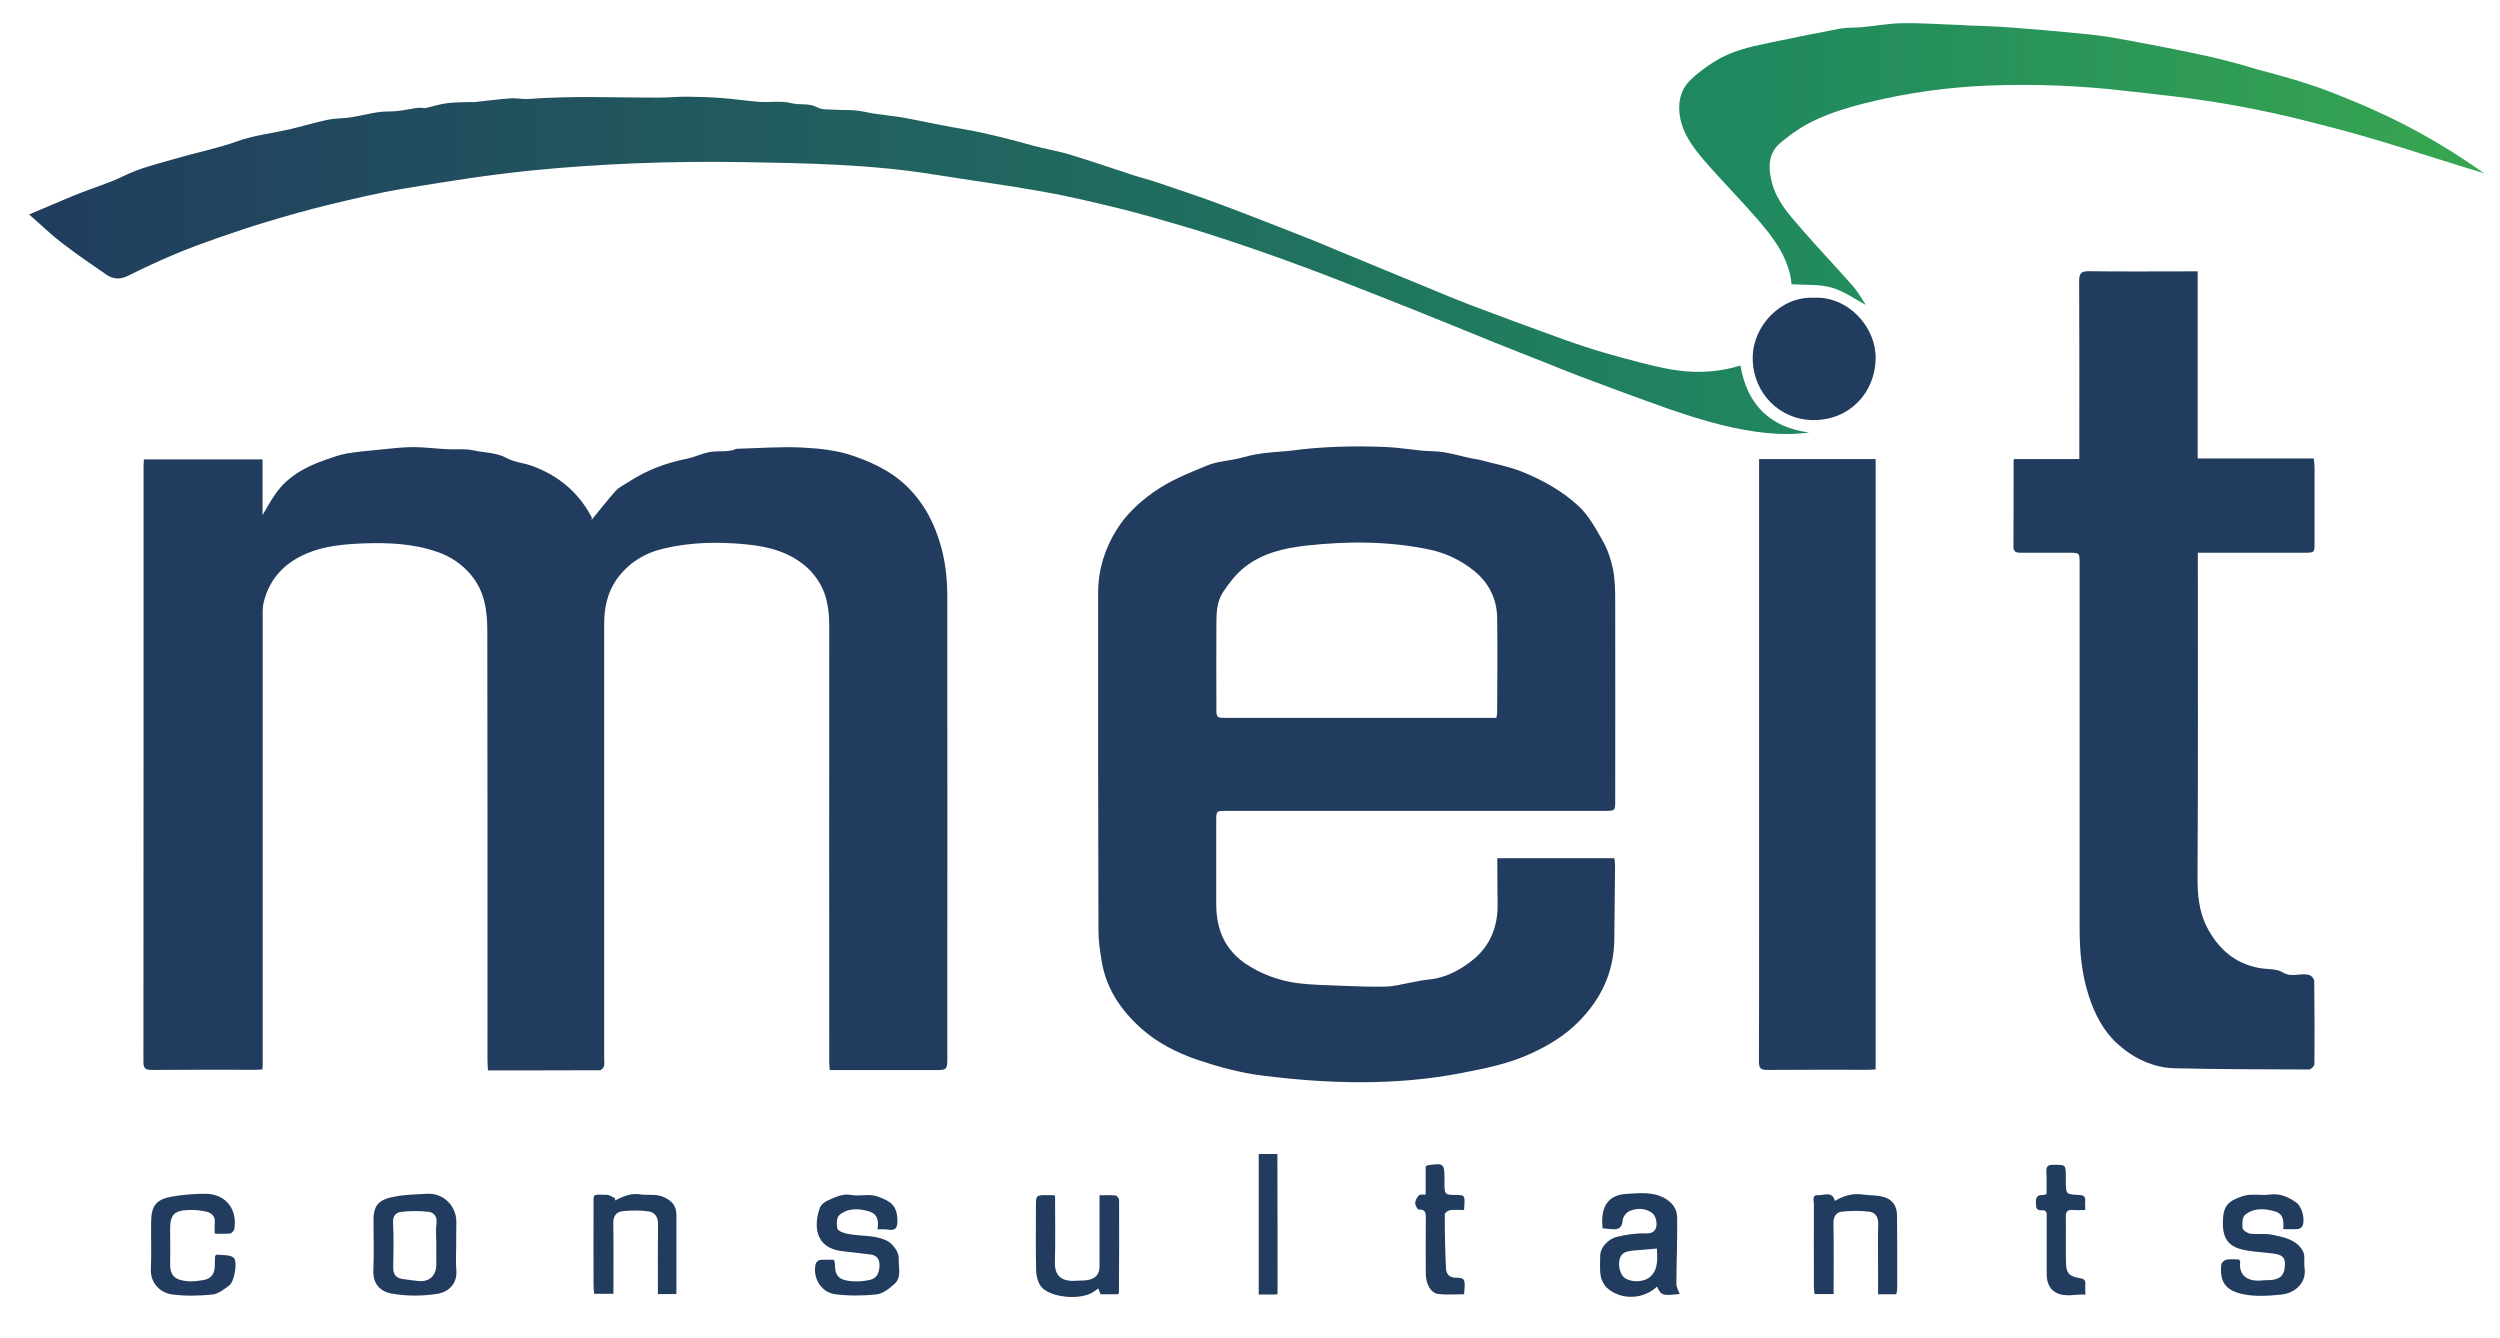
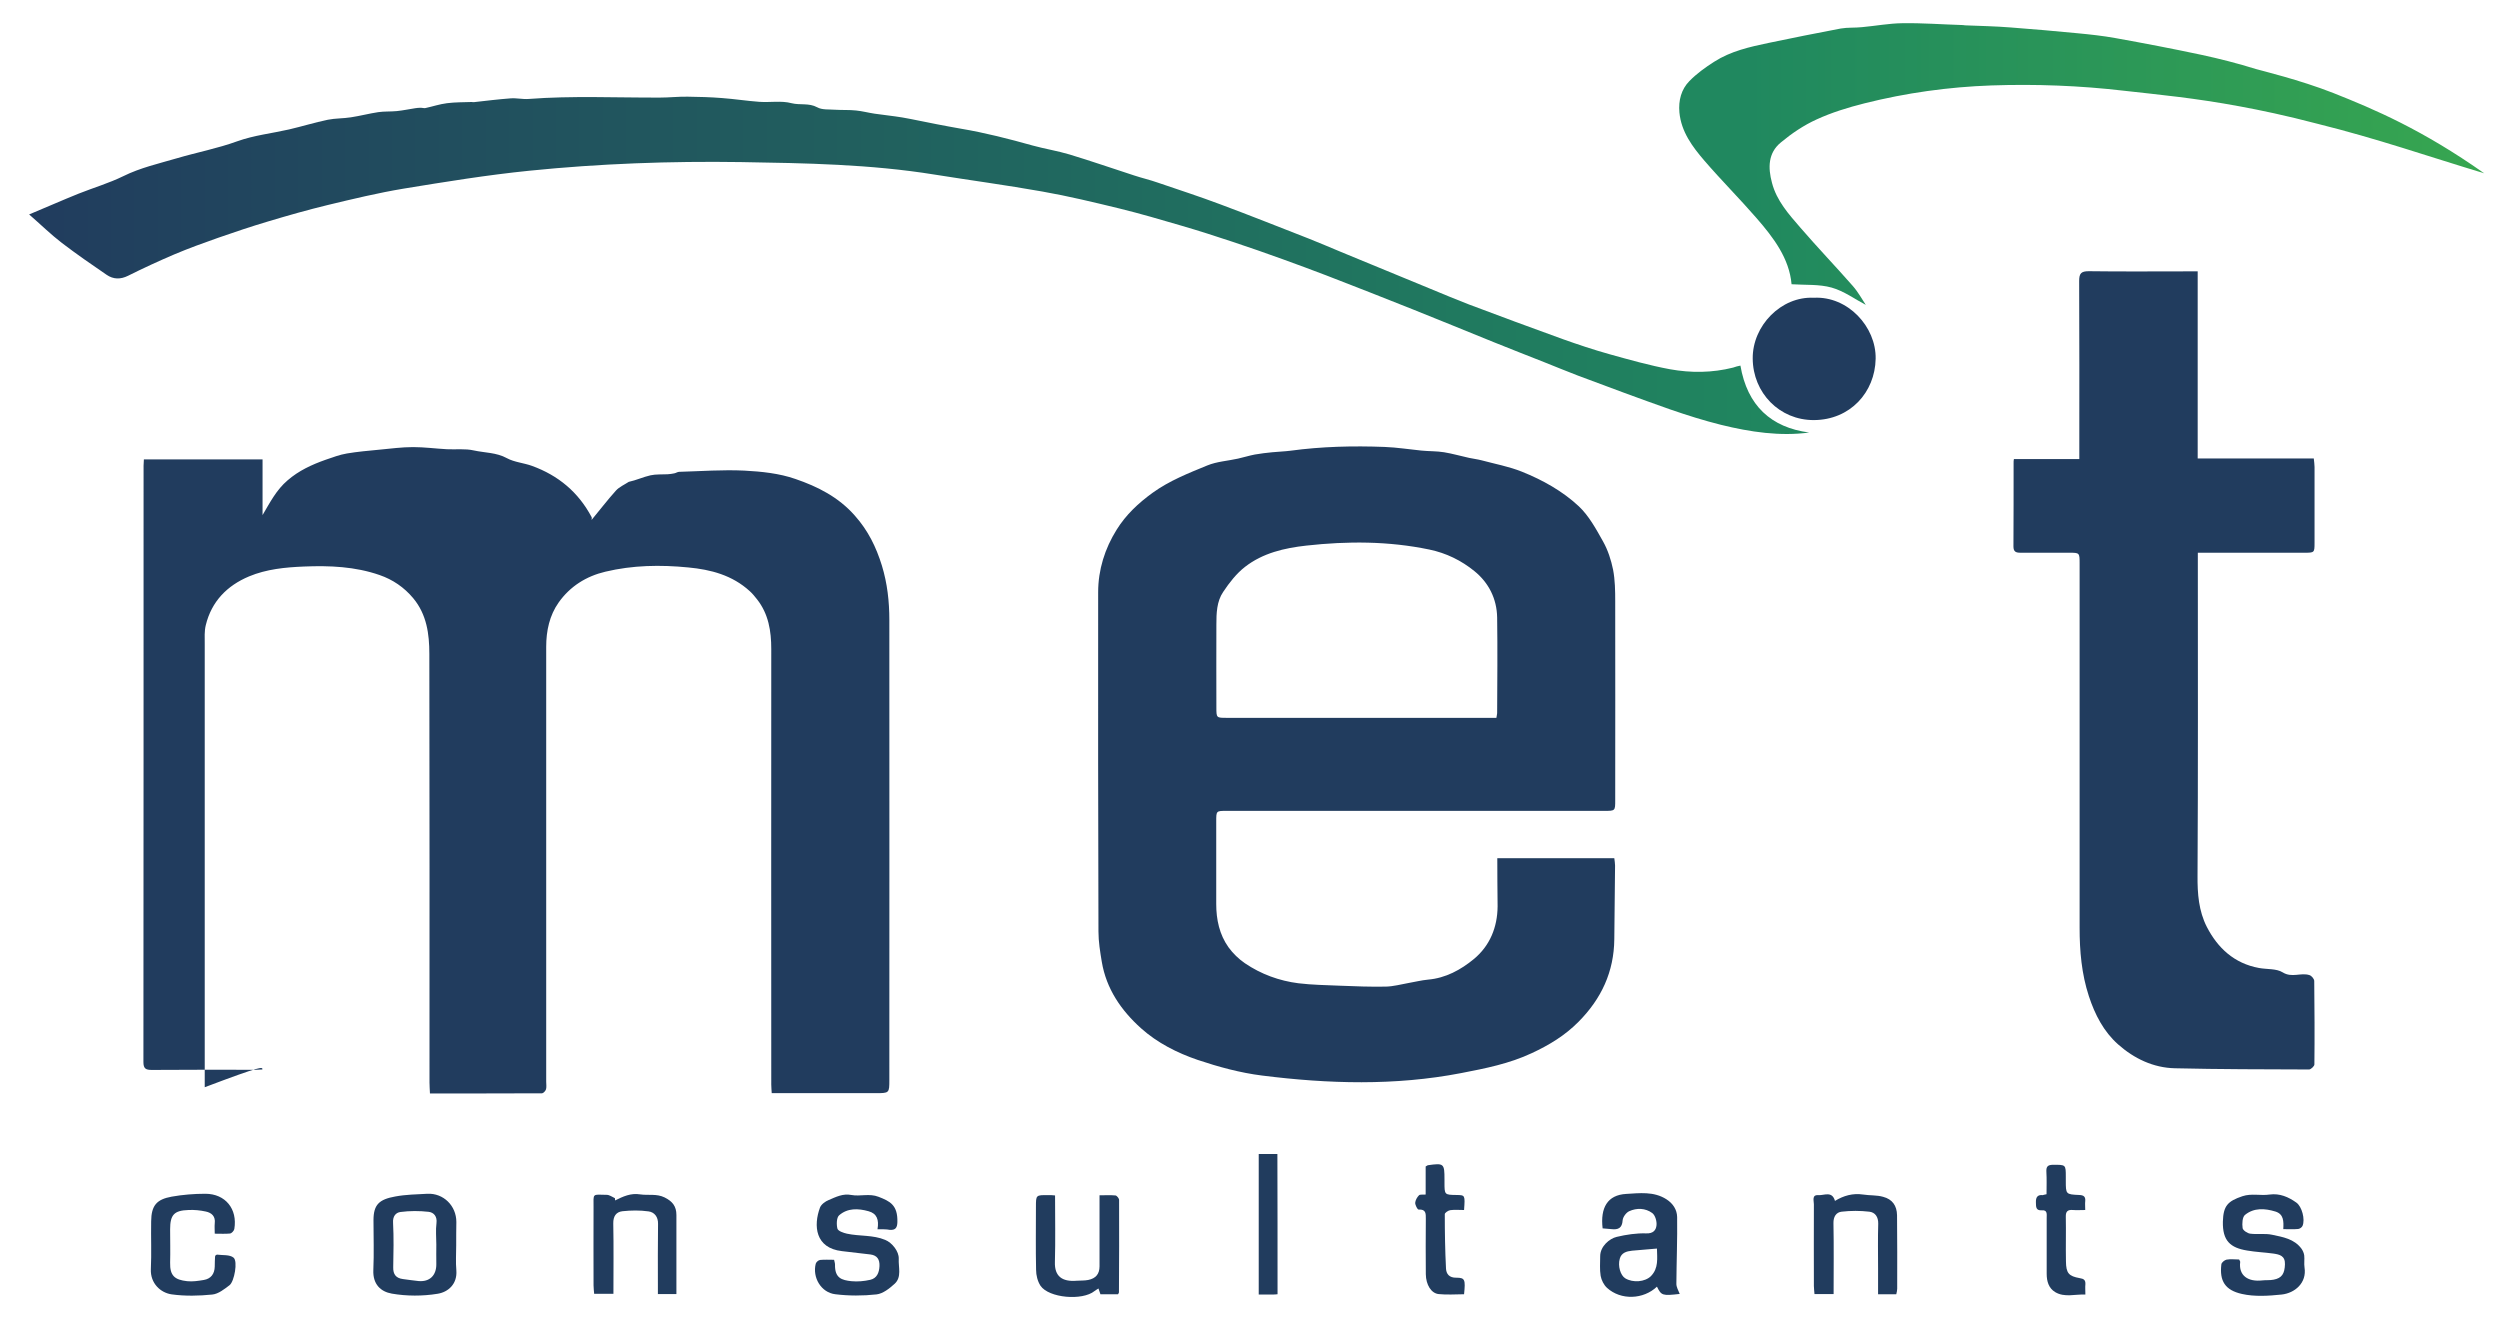
<svg xmlns="http://www.w3.org/2000/svg" version="1.1" id="Layer_1" x="0px" y="0px" viewBox="0 0 1647.3 881.9" style="enable-background:new 0 0 1647.3 881.9;" xml:space="preserve">
  <style type="text/css">
	.st0{fill:#213C5E;}
	.st1{fill:url(#SVGID_1_);}
	.st2{fill:url(#SVGID_2_);}
</style>
-   <path class="st0" d="M172.9,704.7c-1.8,0.1-3.1,0.2-4.4,0.2c-22.8,0-45.7-0.1-68.5,0.1c-4,0-5.5-0.9-5.5-5.2  c0.1-131,0.1-262,0.1-393c0-1.3,0.1-2.6,0.2-4.1c26.1,0,51.8,0,78.2,0c0,12.2,0,24.5,0,36.7c4.9-8.3,9.1-16.6,16.5-22.9  c7.4-6.4,15.9-10.3,24.9-13.5c4.7-1.6,9.4-3.4,14.2-4.2c7.1-1.2,14.2-1.8,21.4-2.5c7.4-0.7,14.8-1.7,22.2-1.7c7.4,0,14.8,1,22.2,1.4  c5.9,0.3,12.1-0.5,17.8,0.8c7.3,1.6,14.9,1.3,21.8,5.1c5,2.7,11.1,3.1,16.6,5.1c17.3,6.3,30.5,17.3,39.2,33.7c0.3,0.5,0,1.3,0,1.9  c5.5-6.6,10.5-13.2,16.1-19.4c2.2-2.4,5.5-3.8,8.4-5.7c11.7-7.7,24.5-12.5,38.2-15.2c4.8-1,9.4-3.2,14.3-4.3  c3.6-0.8,7.5-0.5,11.3-0.7c1.5-0.1,3-0.3,4.4-0.6c1.1-0.2,2.2-1,3.2-1c14.3-0.4,28.7-1.5,43-0.8c11.3,0.6,23,1.8,33.6,5.5  c14.6,5,28.4,11.9,39.2,24.2c8.7,9.8,14,20.6,17.8,32.9c3.6,11.8,4.9,23.7,4.9,35.8c0.1,101,0,202,0,303c0,8.8,0,8.8-9,8.8  c-20.8,0-41.7,0-62.5,0c-1.8,0-3.6,0-6,0c-0.1-2.1-0.3-3.8-0.3-5.6c0-95.7-0.1-191.3,0-287c0-11.9-1.8-23.1-9.3-32.7  c-1.5-1.9-3.1-3.9-4.9-5.5c-11.5-10.5-25.6-14.2-40.5-15.6c-18.3-1.8-36.6-1.5-54.6,2.8c-12.7,3-23.3,9.7-30.8,20.3  c-6,8.5-8.2,18.6-8.2,29.2c0,95.5,0,191,0,286.5c0,1.7,0.3,3.4-0.1,5c-0.3,1.1-1.7,2.6-2.6,2.7c-24.5,0.1-48.9,0.1-73.9,0.1  c-0.1-2.7-0.3-4.9-0.3-7.2c0-94.2,0.1-188.3-0.1-282.5c0-13-1.7-25.9-10.6-36.6c-6-7.2-13.5-12.3-22.2-15.3  c-16.1-5.6-32.9-6.3-49.8-5.6c-12.3,0.5-24.7,1.7-36.2,6.5c-14.5,6.1-24.7,16.5-28.5,32.1c-1,4-0.7,8.3-0.7,12.5  c0,97.3,0,194.6,0,292C173.2,701.9,173,703,172.9,704.7z" />
+   <path class="st0" d="M172.9,704.7c-1.8,0.1-3.1,0.2-4.4,0.2c-22.8,0-45.7-0.1-68.5,0.1c-4,0-5.5-0.9-5.5-5.2  c0.1-131,0.1-262,0.1-393c0-1.3,0.1-2.6,0.2-4.1c26.1,0,51.8,0,78.2,0c0,12.2,0,24.5,0,36.7c4.9-8.3,9.1-16.6,16.5-22.9  c7.4-6.4,15.9-10.3,24.9-13.5c4.7-1.6,9.4-3.4,14.2-4.2c7.1-1.2,14.2-1.8,21.4-2.5c7.4-0.7,14.8-1.7,22.2-1.7c7.4,0,14.8,1,22.2,1.4  c5.9,0.3,12.1-0.5,17.8,0.8c7.3,1.6,14.9,1.3,21.8,5.1c5,2.7,11.1,3.1,16.6,5.1c17.3,6.3,30.5,17.3,39.2,33.7c0.3,0.5,0,1.3,0,1.9  c5.5-6.6,10.5-13.2,16.1-19.4c2.2-2.4,5.5-3.8,8.4-5.7c4.8-1,9.4-3.2,14.3-4.3  c3.6-0.8,7.5-0.5,11.3-0.7c1.5-0.1,3-0.3,4.4-0.6c1.1-0.2,2.2-1,3.2-1c14.3-0.4,28.7-1.5,43-0.8c11.3,0.6,23,1.8,33.6,5.5  c14.6,5,28.4,11.9,39.2,24.2c8.7,9.8,14,20.6,17.8,32.9c3.6,11.8,4.9,23.7,4.9,35.8c0.1,101,0,202,0,303c0,8.8,0,8.8-9,8.8  c-20.8,0-41.7,0-62.5,0c-1.8,0-3.6,0-6,0c-0.1-2.1-0.3-3.8-0.3-5.6c0-95.7-0.1-191.3,0-287c0-11.9-1.8-23.1-9.3-32.7  c-1.5-1.9-3.1-3.9-4.9-5.5c-11.5-10.5-25.6-14.2-40.5-15.6c-18.3-1.8-36.6-1.5-54.6,2.8c-12.7,3-23.3,9.7-30.8,20.3  c-6,8.5-8.2,18.6-8.2,29.2c0,95.5,0,191,0,286.5c0,1.7,0.3,3.4-0.1,5c-0.3,1.1-1.7,2.6-2.6,2.7c-24.5,0.1-48.9,0.1-73.9,0.1  c-0.1-2.7-0.3-4.9-0.3-7.2c0-94.2,0.1-188.3-0.1-282.5c0-13-1.7-25.9-10.6-36.6c-6-7.2-13.5-12.3-22.2-15.3  c-16.1-5.6-32.9-6.3-49.8-5.6c-12.3,0.5-24.7,1.7-36.2,6.5c-14.5,6.1-24.7,16.5-28.5,32.1c-1,4-0.7,8.3-0.7,12.5  c0,97.3,0,194.6,0,292C173.2,701.9,173,703,172.9,704.7z" />
  <path class="st0" d="M986.6,565.5c26,0,51.3,0,77.1,0c0.2,1.7,0.5,3.3,0.5,4.9c-0.2,16.1-0.4,32.3-0.5,48.4  c-0.2,21.5-8.5,39.3-23.6,54.5c-8.9,9-19.3,15.3-30.7,20.6c-14.9,7-30.7,10.1-46.7,13.2c-43.6,8.4-87.4,7.1-131.1,1.6  c-14.4-1.8-28.7-5.7-42.4-10.3c-13.5-4.6-26.6-11.2-37.4-20.9c-13.1-11.8-22.8-25.9-25.8-43.7c-1.1-6.6-2.2-13.3-2.2-20  c-0.2-74.5-0.3-149-0.2-223.5c0-14.9,4.4-28.8,12.2-41.3c6.1-9.8,14.3-17.5,23.7-24.3c11.1-8,23.6-12.9,36-18  c6.3-2.6,13.5-3,20.2-4.5c3.7-0.8,7.4-2,11.1-2.7c3.8-0.7,7.7-1.1,11.5-1.5c4-0.4,8-0.5,11.9-1c20.7-2.8,41.4-3.3,62.2-2.5  c8.1,0.3,16.1,1.6,24.2,2.4c4.9,0.5,10,0.3,14.9,1.1c5.5,0.9,11,2.5,16.5,3.7c2.7,0.6,5.5,0.9,8.2,1.6c8.9,2.4,18.1,4.1,26.6,7.5  c13.7,5.5,26.8,12.8,37.5,22.8c6.7,6.3,11.4,15,16,23.2c3.2,5.7,5.3,12.2,6.6,18.6c1.3,6.8,1.4,13.9,1.4,20.9c0.1,43.7,0,87.3,0,131  c0,7,0,7-7.2,7c-83,0-166,0-249,0c-6.7,0-6.7,0-6.7,6.9c0,18.2,0,36.3,0,54.5c0,10.2,2.1,20.1,8.1,28.5c2.9,4,6.7,7.7,10.8,10.5  c10.6,7.2,22.6,11.6,35.3,13.2c9,1.1,18.2,1.2,27.3,1.6c10.1,0.4,20.1,0.8,30.2,0.6c5-0.1,10.1-1.5,15.1-2.4  c4.2-0.7,8.4-1.8,12.7-2.2c11.7-1,21.7-6.5,30.3-13.6c10.5-8.7,15.5-20.9,15.6-34.7C986.7,586.8,986.6,576.3,986.6,565.5z M986,473  c0.2-1.5,0.5-2.3,0.5-3.1c0.1-21,0.3-42,0-63c-0.2-12.4-5.6-23-15-30.6c-8.6-7-18.6-11.9-29.7-14.2c-26.9-5.6-53.9-5.6-81-2.6  c-14.5,1.6-28.7,4.9-40.4,14c-5.7,4.4-10.4,10.5-14.4,16.5c-4.3,6.3-4.5,14.1-4.5,21.6c-0.1,18.2,0,36.3,0,54.5c0,6.9,0,6.9,6.8,6.9  c57.3,0,114.7,0,172,0C981.9,473,983.7,473,986,473z" />
  <path class="st0" d="M1327,302.5c14.2,0,28.3,0,43.1,0c0-2.4,0-4.3,0-6.3c0-37,0.1-74-0.1-111c0-5,1.2-6.5,6.4-6.5  c22,0.3,44,0.1,66,0.1c1.7,0,3.3,0,5.7,0c0,41.2,0,82.1,0,123.3c25.8,0,50.9,0,76.5,0c0.2,2.1,0.5,3.9,0.5,5.6c0,16.7,0,33.3,0,50  c0,6.5-0.1,6.5-6.8,6.5c-21.2,0-42.3,0-63.5,0c-2,0-3.9,0-6.6,0c0,2.5,0,4.4,0,6.3c0,68.8,0.2,137.7-0.2,206.5  c-0.1,11.9,0.8,23.3,6.1,33.7c7.2,14,18.1,24.1,34.3,27.1c5.3,1,11.5,0.3,15.7,2.9c6.1,3.8,11.9,0,17.6,1.8c1.4,0.4,3.2,2.5,3.2,3.9  c0.2,18.3,0.3,36.7,0.1,55c0,1.1-2.3,3.3-3.5,3.3c-29.5-0.1-59-0.1-88.4-0.8c-14.2-0.3-26.9-6.4-37.4-15.7  c-9.5-8.4-15.3-19.6-19.3-31.8c-4.8-14.7-6.1-29.7-6.1-45c0-80,0-160,0-240c0-7.2,0-7.2-7-7.2c-10.7,0-21.3,0-32,0  c-2.9,0-4.6-0.6-4.6-4.1c0.1-18.5,0.1-37,0.1-55.5C1326.7,304.2,1326.9,303.5,1327,302.5z" />
  <linearGradient id="SVGID_1_" gradientUnits="userSpaceOnUse" x1="19.081" y1="174.805" x2="1192.064" y2="174.805">
    <stop offset="0" style="stop-color:#213C5E" />
    <stop offset="1" style="stop-color:#20885F" />
  </linearGradient>
  <path class="st1" d="M1146.8,240.9c4.5,26.3,20.1,40.8,45.3,44.1c-19.1,2.6-38.8-0.3-58.2-5.1c-11.2-2.8-22.3-6.3-33.3-10.1  c-20.5-7.2-40.8-14.8-61.1-22.4c-7.4-2.8-14.7-5.9-22.1-8.8c-11.1-4.4-22.2-8.7-33.3-13.2c-17.8-7.2-35.5-14.5-53.3-21.6  c-18.9-7.5-37.8-15-56.8-22.3c-9.6-3.7-19.2-7.2-28.8-10.7c-10.9-3.9-21.8-7.8-32.8-11.4c-11.1-3.7-22.3-7.3-33.6-10.6  c-13.6-4-27.3-8-41.1-11.4c-16.9-4.1-33.8-8.2-50.9-11.2c-23.6-4.2-47.5-7.4-71.2-11.2c-42.2-6.8-84.7-7.5-127.3-8.2  c-46.7-0.7-93.2,1-139.6,5.7c-27.7,2.8-55.3,7.3-82.8,11.8c-16.8,2.8-33.4,6.8-50,10.8c-13.2,3.2-26.2,6.9-39.2,10.8  c-11.1,3.3-22.1,7-33,10.8c-9.7,3.4-19.3,6.9-28.8,10.9c-10.3,4.4-20.5,9.1-30.5,14.1c-5,2.5-9.7,2.4-14.1-0.6  c-10-6.8-19.9-13.7-29.5-21c-7.3-5.6-13.9-12.1-21.6-18.8c11.3-4.7,21.9-9.4,32.6-13.7c9.8-3.9,20-6.9,29.4-11.5  c11.3-5.6,23.4-8.3,35.3-11.8c13.2-3.9,26.9-6.5,39.8-11.2c11.2-4,22.7-5.2,34.1-7.8c8.6-2,17-4.6,25.6-6.4c5-1,10.2-0.8,15.2-1.6  c6-0.9,12-2.5,18-3.4c4-0.6,8.2-0.3,12.2-0.7c4.1-0.4,8.2-1.3,12.2-1.9c1.2-0.2,2.5-0.3,3.8-0.3c1,0,2,0.4,2.9,0.2  c4.7-1,9.4-2.6,14.2-3.2c5.4-0.7,10.9-0.6,16.3-0.8c0.5,0,1,0.2,1.5,0.1c8.1-0.9,16.1-1.9,24.2-2.5c3.9-0.3,7.9,0.7,11.8,0.4  c28.8-2.2,57.7-0.8,86.5-0.9c6.1,0,12.2-0.7,18.3-0.6c7.5,0.1,15.1,0.3,22.6,0.9c8.2,0.6,16.4,1.9,24.7,2.5  c7.1,0.5,14.5-0.9,21.2,0.9c5.6,1.4,11.4-0.3,16.9,2.7c3.2,1.8,7.8,1.3,11.8,1.6c4.6,0.3,9.3,0,13.8,0.5c4.1,0.4,8.1,1.5,12.2,2.1  c6.1,0.9,12.3,1.5,18.3,2.5c7.5,1.3,14.9,3,22.4,4.4c5.4,1,10.8,2.1,16.2,3c16,2.7,31.6,6.7,47.3,11.1c8,2.2,16.3,3.5,24.3,5.9  c14.2,4.3,28.3,9.2,42.5,13.8c5.1,1.7,10.4,2.9,15.5,4.7c13.8,4.7,27.6,9.2,41.2,14.3c19.6,7.3,39.1,15.1,58.6,22.7  c7.1,2.8,14,5.8,21,8.7c19.6,8.1,39.1,16.1,58.7,24.2c8.5,3.5,17,7.1,25.6,10.4c20.5,7.7,41.1,15.4,61.7,22.8  c10.1,3.6,20.3,7,30.6,9.9c13.3,3.7,26.7,7.5,40.2,10c13.8,2.5,27.8,2.4,41.6-1.1C1143.5,241.6,1145,241.3,1146.8,240.9z" />
-   <path class="st0" d="M1235.9,704.7c-1.7,0.1-3.1,0.2-4.6,0.2c-22.3,0-44.6-0.1-67,0.1c-4.2,0-5.3-1.3-5.3-5.4  c0.1-30.7,0.1-61.3,0.1-92c0-99.3,0-198.6,0-297.9c0-2.3,0-4.6,0-7.2c25.8,0,51.1,0,76.8,0C1235.9,436.5,1235.9,570.4,1235.9,704.7z  " />
  <linearGradient id="SVGID_2_" gradientUnits="userSpaceOnUse" x1="1106.463" y1="107.881" x2="1636.714" y2="107.881">
    <stop offset="8.108108e-02" style="stop-color:#20885F" />
    <stop offset="1" style="stop-color:#37A650" />
  </linearGradient>
  <path class="st2" d="M1526.8,81.5c-20.5-5.4-37.9-9-50.9-11.4c-30.1-5.6-53.3-7.7-76.3-10.3c-29.1-3.4-58.3-4.5-87.5-3.5  c-28.2,1-56.2,4.9-83.6,11.8c-10.7,2.7-21.5,6-31.5,10.6c-8.4,3.8-16.4,9.2-23.6,15.2c-8.4,6.9-8.5,16.6-5.8,26.6  c3.1,11.9,11.1,20.7,18.7,29.5c11.3,13.1,23.2,25.5,34.6,38.5c3.5,4,6.1,8.8,8.5,12.4c-7.1-3.7-14.3-9.1-22.5-11.4  c-8.2-2.3-17.2-1.6-26.4-2.2c-1.5-17-11.8-30.6-23.1-43.6c-11.2-12.9-23.3-25-34.4-37.9c-7.9-9.2-15.2-19-16.4-31.7  c-0.7-7.9,1.2-15.2,6.6-20.7c4.8-4.9,10.5-9,16.3-12.7c10.9-7,23.4-9.8,35.8-12.4c15.8-3.3,31.7-6.5,47.6-9.5  c4.6-0.8,9.4-0.4,14-0.9c8.9-0.8,17.8-2.5,26.7-2.6c13-0.2,26.1,0.8,39.2,1.2c0.7,0,1.3,0.1,2,0.2c10,0.4,20.1,0.6,30.1,1.4  c14.7,1.1,29.3,2.4,43.9,3.8c8.4,0.8,16.8,1.7,25.1,3.2c18.9,3.4,37.7,7,56.5,11c12.1,2.6,24.2,5.7,36.1,9.4c3.3,1,28.9,7.1,51,15.8  c27,10.7,58.7,24.2,99.4,52.9C1600.1,103.1,1566.3,91.3,1526.8,81.5z" />
  <path class="st0" d="M1195.2,196.2c22.3-1.2,41.1,19.1,40.7,40.2c-0.4,22.1-16.8,40.3-40.7,40.4c-22.6,0.1-40.2-17.9-40.3-40.6  C1154.7,214.7,1173.6,195.1,1195.2,196.2z" />
  <path class="st0" d="M1106.8,852.6c-11.4,1.3-12.1,1.1-15-4.8c-8.9,8.5-23.8,9.1-32.9,0.8c-2.1-1.9-3.7-5.1-4.2-7.9  c-0.7-4.2-0.3-8.6-0.3-13c0-6.4,6.1-11.6,10.9-12.7c6.3-1.5,13-2.5,19.4-2.3c4.7,0.2,6.5-2.2,6.8-5.3c0.3-2.6-0.8-6.6-2.8-8.1  c-4.5-3.3-10.2-3.5-15.2-1.2c-2,0.9-4.1,3.8-4.3,5.9c-0.3,5.3-3,6.4-7.4,5.9c-1.9-0.2-3.9-0.3-5.8-0.5c-1.6-13.6,3.2-22,15.5-22.7  c8.7-0.5,18.2-1.8,26.5,3.5c4.4,2.8,7,6.9,7.1,11.7c0.2,14.6-0.4,29.2-0.5,43.8C1104.5,848.1,1105.9,850.2,1106.8,852.6z   M1091.8,822.7c-6,0.5-11.2,0.9-16.4,1.4c-3.6,0.4-7,1.3-8.1,5.3c-1.4,4.8,0.5,11,3.6,12.9c5.1,3.1,13,2.4,16.9-1.4  C1093,835.6,1091.9,829.1,1091.8,822.7z" />
  <path class="st0" d="M1504.5,809.9c0.3-5.2,0.3-9.9-5.2-11.6c-6.9-2.1-14.1-2.6-20,2.2c-1.8,1.4-2,5.8-1.6,8.7  c0.2,1.5,3.2,3.5,5.1,3.7c4.7,0.6,9.7-0.3,14.3,0.7c7.1,1.5,14.6,2.7,19.4,9.2c0.9,1.3,1.6,2.9,1.8,4.4c0.3,2.6-0.2,5.4,0.2,8  c1.6,10.2-6.5,16.9-15.1,17.8c-8.7,0.9-17.8,1.5-26.2-0.4c-11.1-2.5-14.8-8.6-13.5-19.5c0.1-1.2,2.1-2.8,3.4-3.1  c2.7-0.5,5.6-0.1,8.3-0.1c0.4,0.8,0.8,1.3,0.7,1.7c-1.1,9.1,5.4,13.1,14.4,12.1c2.5-0.3,5.1,0,7.6-0.5c5.5-1,7.3-4,7.5-10.1  c0.2-5.7-3.6-6.5-7.6-7.1c-5.8-0.8-11.6-1-17.3-2c-11.1-1.8-16.3-6.4-16-19.1c0.3-10.3,3.1-13.4,12.9-16.7c6-2,12-0.2,17.9-1.1  c6.7-0.9,12.4,1.6,17.6,5.3c3.7,2.6,5.9,11.1,4.1,15.3c-0.4,1-1.8,2-2.9,2.1C1511.2,810.1,1508,809.9,1504.5,809.9z" />
  <path class="st0" d="M578.2,810c1.1-6.3-0.4-10.4-5.9-11.9c-6.8-1.9-13.8-2.2-19.4,2.7c-1.7,1.5-1.8,6.1-1.1,8.8  c0.5,1.6,4,2.8,6.3,3.3c8.3,1.8,17.1,0.7,25.2,4.1c4.5,1.8,9.1,7.6,8.9,12.4c-0.3,5.6,2.1,12.1-2.7,16.5c-3.4,3.1-7.7,6.5-11.9,7  c-9,1-18.3,1-27.2-0.1c-9.4-1.1-15.2-11.1-12.9-20.1c0.3-1.1,1.8-2.4,2.9-2.5c2.9-0.3,6-0.1,9.2-0.1c0.2,1.2,0.6,2.1,0.6,3.1  c-0.2,9,4.4,10.3,10.8,11c4.1,0.4,8.4,0,12.4-0.9c4.4-1,5.9-4.7,6.1-9c0.2-4.4-1.5-7.1-5.9-7.7c-6.3-0.8-12.5-1.5-18.8-2.2  c-17.7-2-18.9-16.8-14.5-28.7c0.8-2.1,3.5-4.1,5.8-5c4.7-2,9.3-4.4,14.9-3.3c5.8,1.1,11.8-1.2,17.9,1.2c7.4,2.9,12.7,5.3,12.4,16.7  c-0.1,3.6-1.2,5.3-4.9,5.1C583.9,809.9,581.5,810,578.2,810z" />
  <path class="st0" d="M300.6,820.6c0,5.5-0.4,11,0.1,16.5c0.7,9-5.4,14.3-12.4,15.4c-9.8,1.6-20.3,1.6-30.1-0.1  c-7.4-1.3-12.6-6.2-12.2-15.5c0.5-11,0.1-22,0.1-32.9c0-10.3,3.8-13.7,14.3-15.6c6.9-1.3,14.1-1.4,21.2-1.8  c10.6-0.5,19.1,7.9,19.1,18.6C300.6,810.2,300.6,815.4,300.6,820.6z M287.5,820c0-4.7-0.5-9.4,0.1-14c0.6-4.5-1.8-7.1-5.1-7.5  c-6.1-0.7-12.5-0.7-18.6,0.1c-3.1,0.4-5.2,2.8-4.9,7.1c0.5,9.8,0.3,19.6,0.1,29.4c-0.1,4.6,1.8,7.1,6.4,7.7c3.4,0.4,6.8,1,10.2,1.3  c7.4,0.7,11.9-3.7,11.8-11.2C287.4,828.6,287.5,824.3,287.5,820z" />
  <path class="st0" d="M1209.1,791.3c5.7-3.5,11.8-5.2,18.5-4.2c4.4,0.7,9,0.3,13.2,1.5c6.1,1.6,9.1,5.8,9.2,12.2  c0.2,16.1,0.1,32.3,0.1,48.4c0,1.1-0.3,2.3-0.6,3.6c-3.9,0-7.6,0-12,0c0-5.8,0-11.4,0-17c0-9.8-0.2-19.6,0.1-29.5  c0.1-4.5-2.1-7.5-5.9-7.9c-6-0.7-12.2-0.7-18.2,0c-3.6,0.4-5.5,3.3-5.4,7.6c0.3,15.4,0.1,30.9,0.1,46.7c-4.3,0-8.2,0-12.6,0  c-0.1-1.8-0.4-3.5-0.4-5.3c0-18-0.1-36,0-53.9c0-2.3-1.5-6.3,2.9-6C1201.9,787.8,1207.2,784.5,1209.1,791.3z" />
  <path class="st0" d="M695.2,787.7c0,14.9,0.3,29.4-0.1,43.9c-0.3,9.3,4.7,13.1,14.3,12.3c2.5-0.2,5.1,0,7.6-0.5c5.1-1,7.5-4,7.5-9  c0-15.3,0-30.6,0-46.8c3.6,0,7.1-0.2,10.5,0.1c0.9,0.1,2.4,1.9,2.4,3c0.1,20.3,0,40.6-0.1,60.9c0,0.3-0.3,0.6-0.6,1.2  c-3.6,0-7.4,0-11.6,0c-0.3-0.9-0.7-2.2-1.3-3.8c-1,0.7-1.9,1.1-2.6,1.7c-8,6.5-30.1,4.6-35.6-3.5c-1.9-2.9-2.9-6.9-2.9-10.5  c-0.3-13.8-0.1-27.6-0.1-41.5c0-7.8,0-7.8,8-7.7C691.8,787.4,693.1,787.5,695.2,787.7z" />
  <path class="st0" d="M141.5,812.9c0-2.6-0.2-4.7,0-6.8c0.6-4.7-2.1-7-5.9-7.8c-3.7-0.8-7.6-1.2-11.4-1c-9.5,0.3-12.1,3.2-12.1,12.7  c0,7.3,0.2,14.7,0,22c-0.2,8.7,3.1,11.3,11.2,12.2c3.6,0.4,7.4-0.2,11-0.8c4.7-0.8,7.1-4,7.2-8.9c0-2.2,0.1-4.3,0.2-6.5  c0-0.3,0.3-0.6,0.4-0.9c0.3-0.1,0.6-0.4,0.9-0.4c3.7,0.5,8.4-0.1,10.9,2c2.9,2.4,0.5,15.6-2.6,18.1c-3.4,2.6-7.4,5.8-11.4,6.2  c-8.8,0.9-18,1.1-26.7-0.1c-7.4-1-14.2-7.3-13.8-16.6c0.5-10.5,0-21,0.2-31.5c0.1-10.5,3.6-14.5,13.5-16.3  c7.3-1.3,14.8-1.9,22.2-1.9c13.2,0,21.3,10,19.1,23.2c-0.2,1.2-1.8,2.9-2.9,3C148.4,813.1,145.2,812.9,141.5,812.9z" />
  <path class="st0" d="M405.3,791c5.2-2.6,10.3-5,16.5-4c5.3,0.8,10.8-0.6,16.1,2c5.2,2.6,7.8,5.8,7.8,11.6c0,15.3,0,30.6,0,46  c0,1.9,0,3.9,0,6.1c-4.3,0-7.9,0-12.2,0c0-1.7,0-3.5,0-5.3c0-13.7-0.1-27.3,0.1-41c0.1-4.6-2.4-7.7-6.3-8.2  c-5.7-0.8-11.5-0.7-17.2-0.1c-4.1,0.5-6.1,3.3-6,8.1c0.3,15.3,0.1,30.6,0.1,46.3c-4.2,0-8.1,0-12.7,0c-0.1-1.7-0.4-3.6-0.4-5.5  c0-17.2-0.1-34.3,0-51.5c0-9.4-1.1-8.4,8.7-8.2c1.8,0,3.6,1.4,5.4,2.2C405.3,790.1,405.3,790.6,405.3,791z" />
  <path class="st0" d="M1348.5,786.9c0-4.9,0.2-9.9-0.1-14.8c-0.2-3.5,1-4.6,4.5-4.6c8.3,0,8.3-0.2,8.3,8c0,0.8,0,1.7,0,2.5  c0,8.9,0,9,8.8,9.4c2.9,0.1,4.3,1,4,4.1c-0.2,1.6,0,3.3,0,5.8c-2.9,0-5.6,0.2-8.1,0c-3.4-0.3-4.8,0.9-4.7,4.4  c0.2,9.8-0.1,19.6,0.1,29.5c0.1,7.7,1.8,9.7,9.1,11c2.6,0.4,3.9,1.2,3.7,4.1c-0.2,2,0,4,0,6.7c-6.8-0.3-13.7,2.1-19.9-1.6  c-4.3-2.6-5.6-7.1-5.6-12.1c0-12.3,0-24.6,0-36.9c0-2.2,0.6-5.2-3.1-4.9c-4.2,0.3-3.9-2.4-4-5.2c-0.1-3.2,0.9-5.2,4.5-4.8  C1346.5,787.4,1347.2,787.1,1348.5,786.9z" />
  <path class="st0" d="M964.7,797.3c-3.2,0-6.2-0.3-9.1,0.1c-1.4,0.2-3.7,1.8-3.6,2.7c0,11.9,0.2,23.9,0.8,35.8c0.2,3.5,2.1,6.1,6.8,6  c5.7,0,6.1,1.2,5.1,10.9c-5.5,0-11.1,0.5-16.7-0.1c-5-0.5-8.4-6.2-8.5-13.1c-0.1-12.2-0.1-24.3,0-36.5c0-3.4,0.2-6.4-4.8-6.1  c-0.7,0-2.2-2.9-2.2-4.4c0.1-1.7,1.2-3.7,2.5-5c0.7-0.7,2.5-0.3,4.4-0.5c0-6.3,0-12.6,0-18.5c0.9-0.5,1.1-0.7,1.4-0.8  c10.6-1.5,11-1.2,11,9.3c0,0.7,0,1.3,0,2c0,8.2,0,8.2,8,8.3C965.4,787.5,965.4,787.5,964.7,797.3z" />
  <path class="st0" d="M841.8,852.8c-1.1,0.1-2,0.2-3,0.2c-3,0-5.9,0-9.4,0c0-31,0-61.7,0-92.6c4.1,0,8.1,0,12.3,0  C841.8,791.1,841.8,821.8,841.8,852.8z" />
</svg>